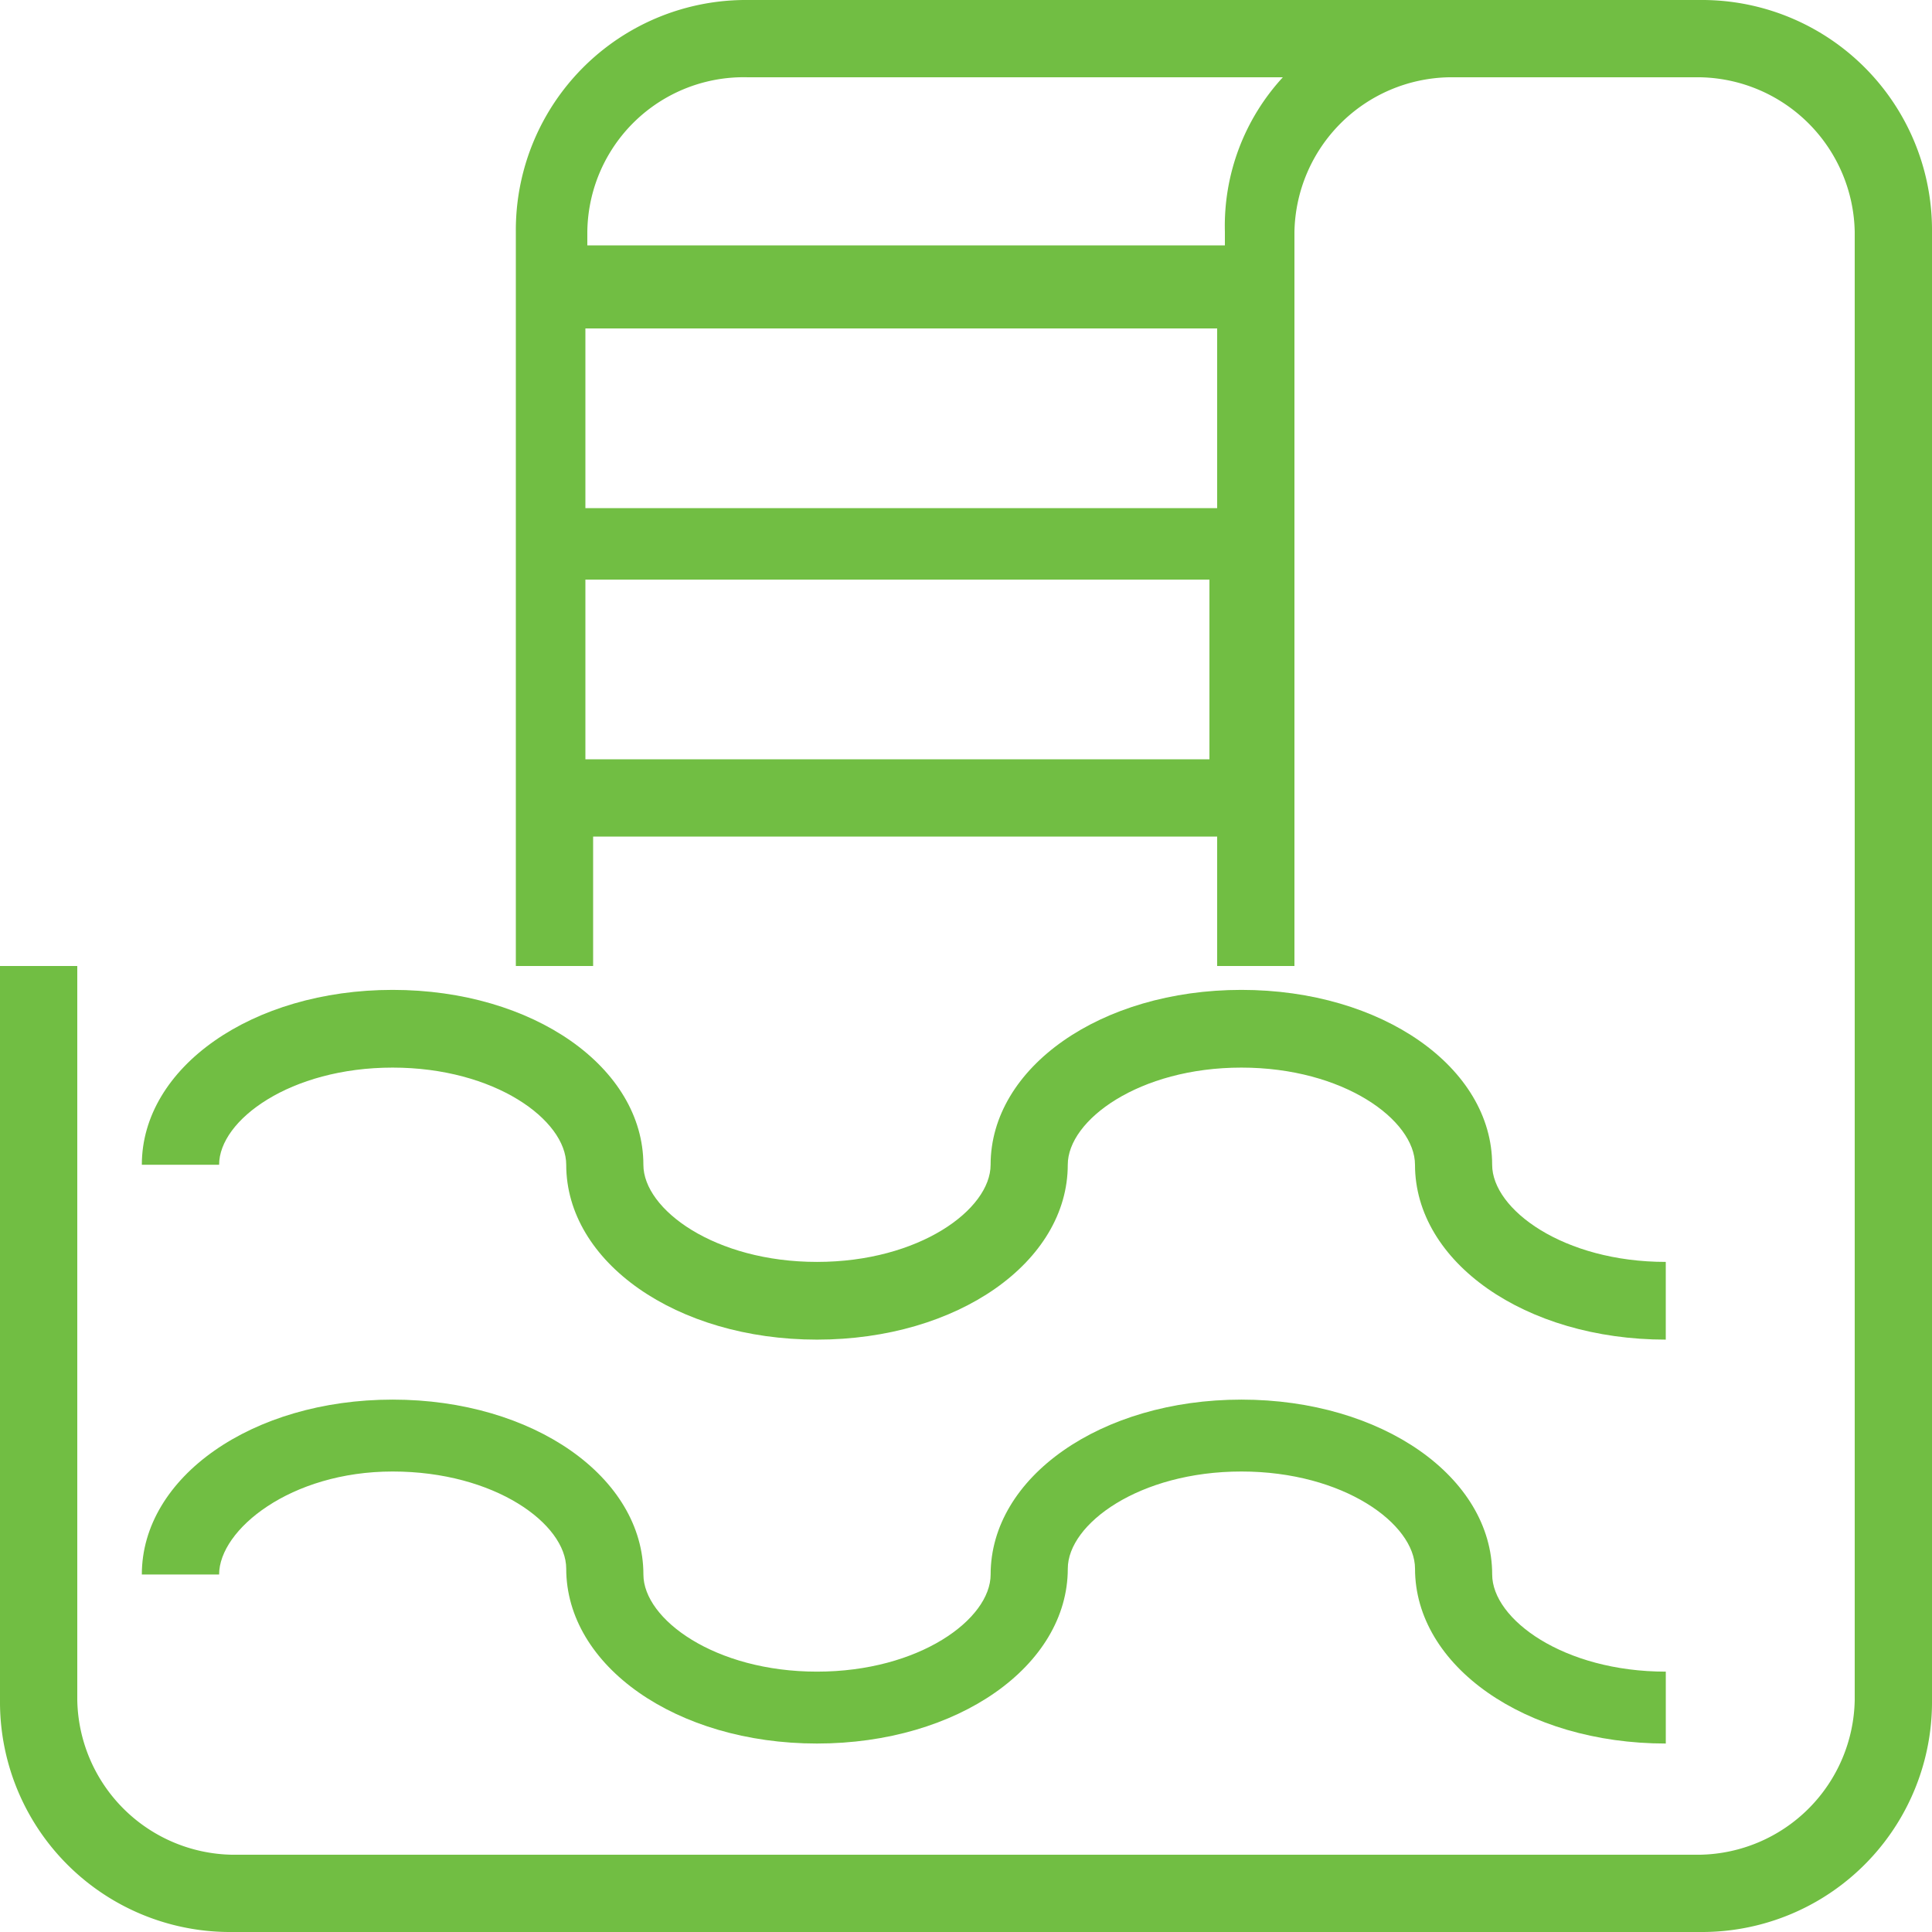
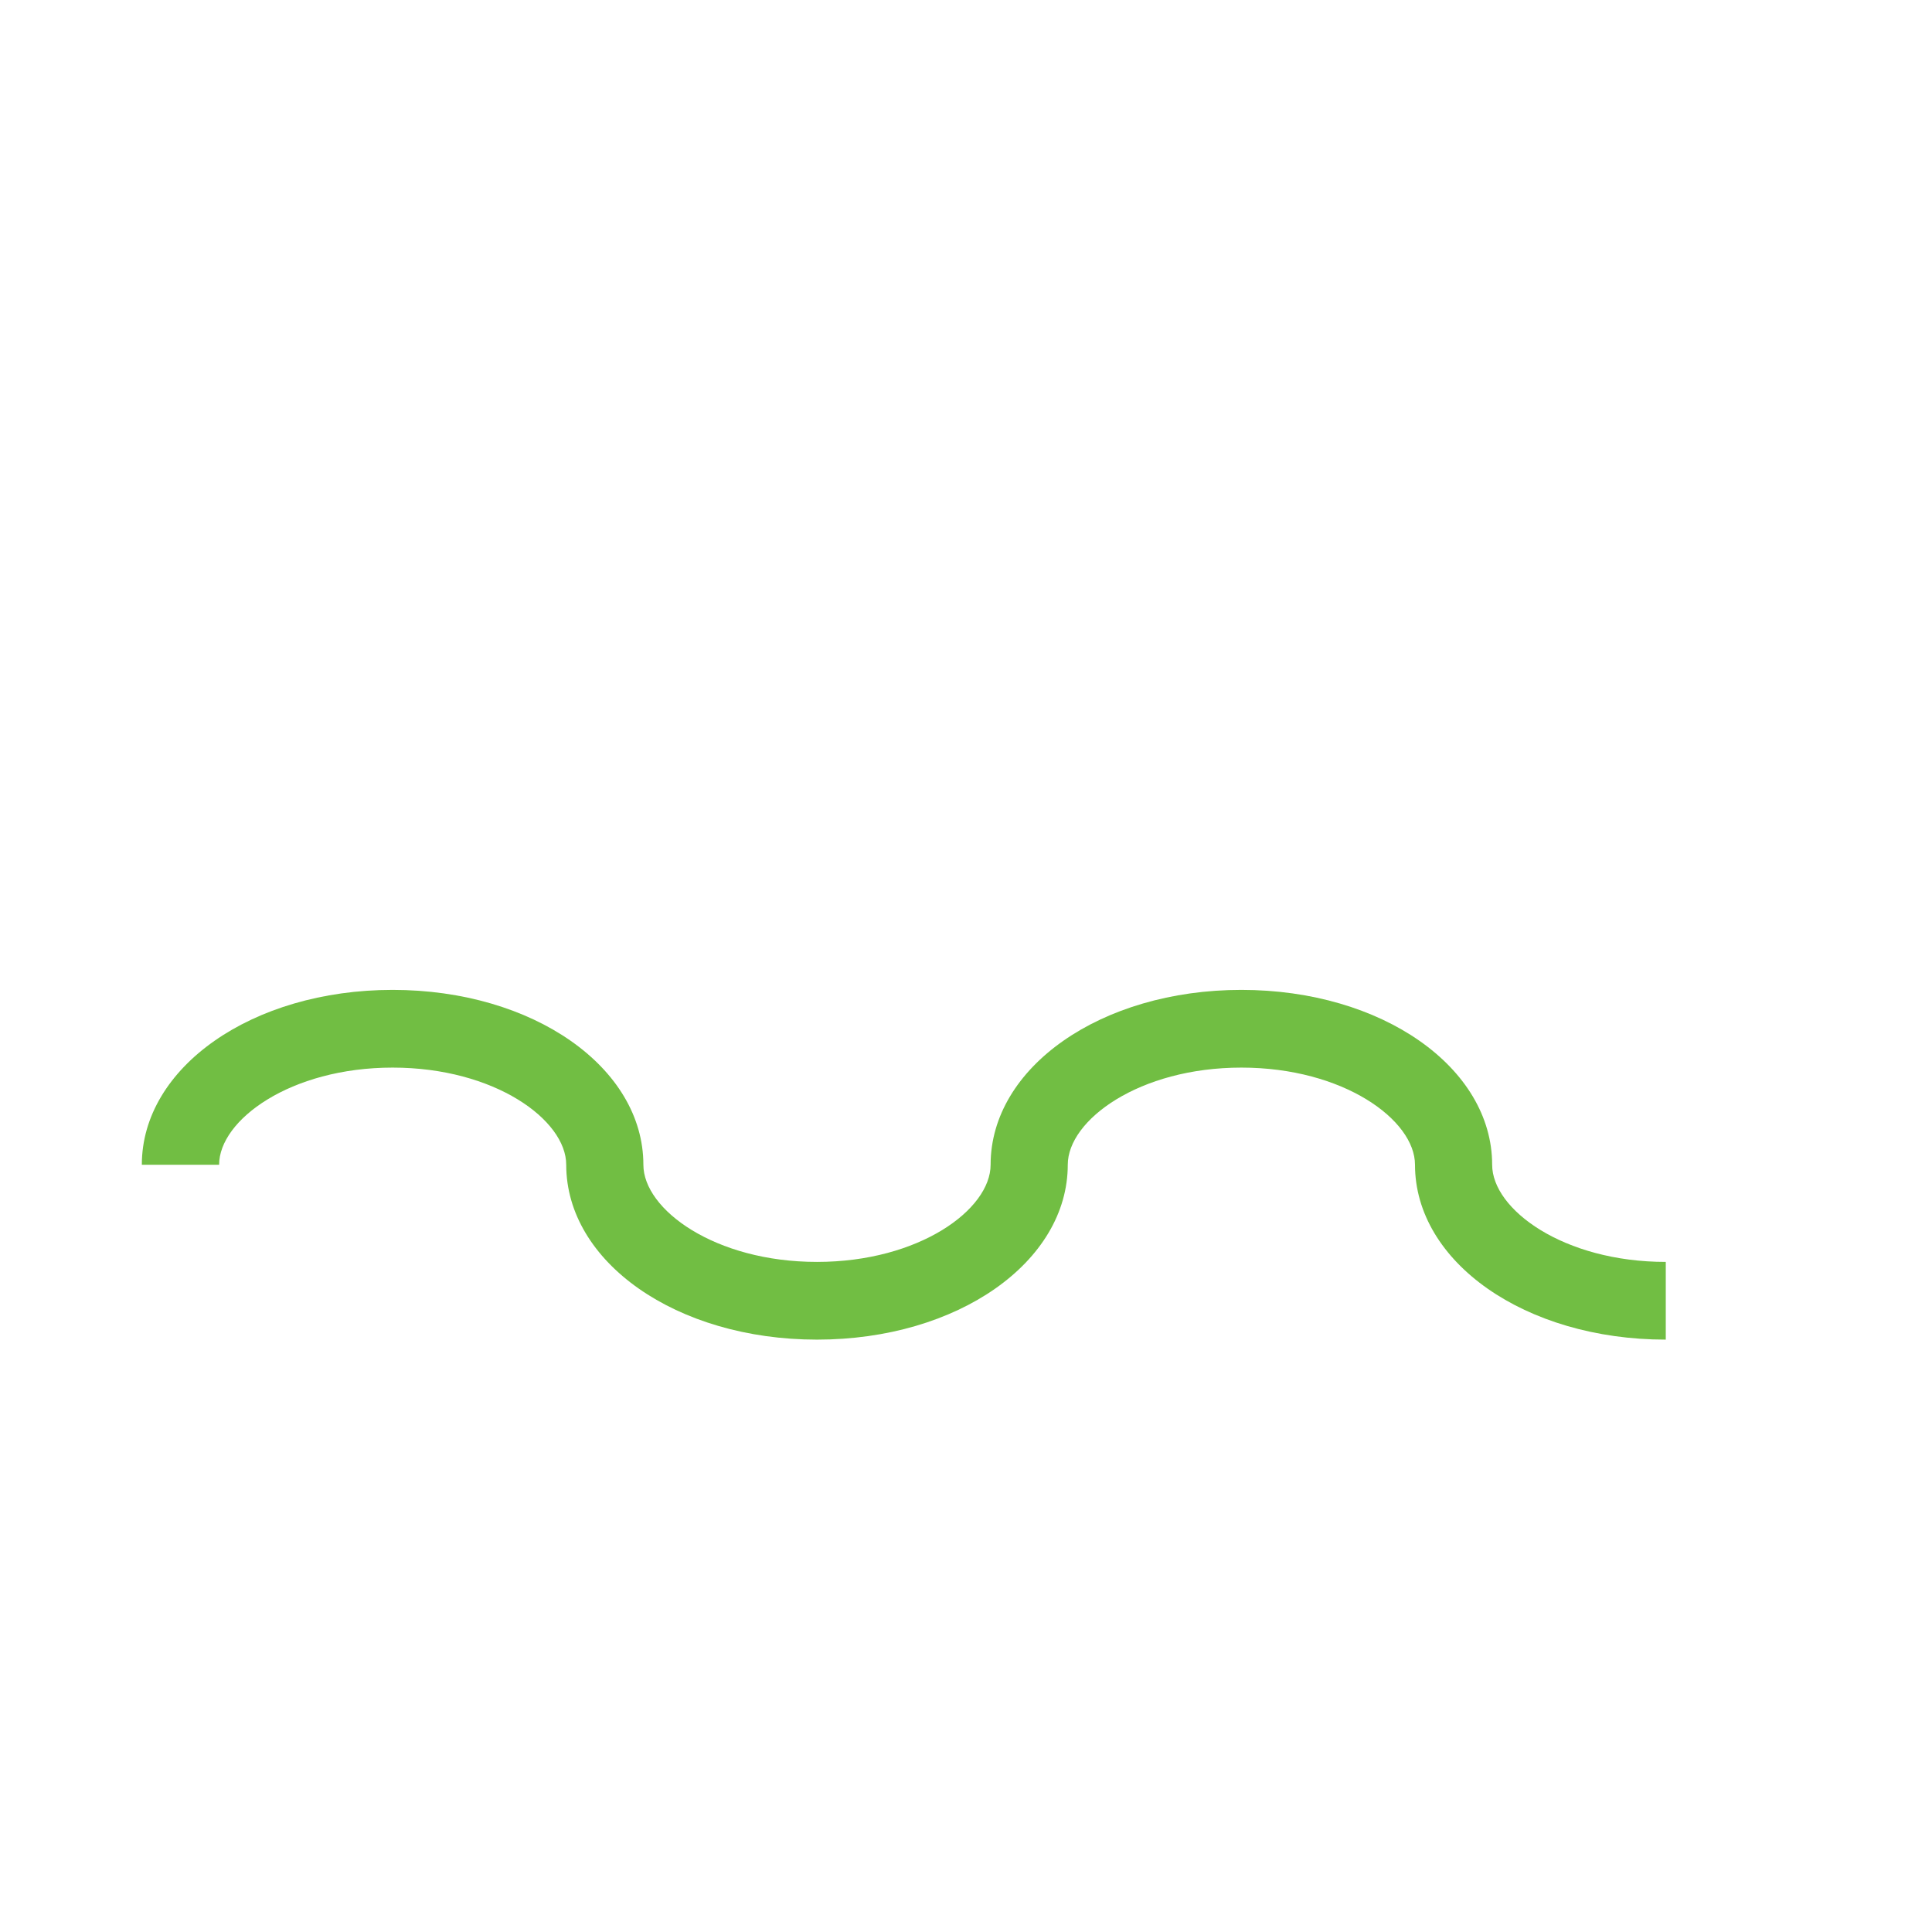
<svg xmlns="http://www.w3.org/2000/svg" id="Groupe_89" data-name="Groupe 89" width="80" height="80" viewBox="0 0 80 80">
-   <path id="Tracé_87" data-name="Tracé 87" d="M70.4,0H30.96a9.527,9.527,0,0,0-9.6,9.6V40h3.2V34.64H50.4V40h3.2V9.6A6.525,6.525,0,0,1,60,3.2H70.4a6.525,6.525,0,0,1,6.4,6.4V70.4a6.525,6.525,0,0,1-6.4,6.4H9.6a6.525,6.525,0,0,1-6.4-6.4V40H0V70.4A9.527,9.527,0,0,0,9.6,80H70.4A9.527,9.527,0,0,0,80,70.4V9.6A9.527,9.527,0,0,0,70.4,0ZM30.96,3.2H53.12a9.084,9.084,0,0,0-2.4,6.4v.56H24.32V9.6A6.474,6.474,0,0,1,30.96,3.2ZM50.4,13.6v7.44H24.24V13.6ZM24.24,31.44V24H50.08v7.44Z" fill="#71be43" />
  <path id="Tracé_88" data-name="Tracé 88" d="M17.684,54.518c4.234,0,7.189,2.172,7.189,4.023,0,4.023,4.553,7.241,10.384,7.241s10.384-3.218,10.384-7.241c0-1.85,2.956-4.023,7.189-4.023s7.189,2.172,7.189,4.023c0,4.023,4.553,7.241,10.384,7.241V62.564c-4.234,0-7.189-2.172-7.189-4.023,0-4.023-4.553-7.241-10.384-7.241s-10.384,3.218-10.384,7.241c0,1.85-2.956,4.023-7.189,4.023s-7.189-2.172-7.189-4.023c0-4.023-4.553-7.241-10.384-7.241S7.3,54.518,7.3,58.541h3.2C10.5,56.69,13.451,54.518,17.684,54.518Z" transform="translate(-1.427 -10.311)" fill="#71be43" />
-   <path id="Tracé_89" data-name="Tracé 89" d="M17.684,75.577c4.234,0,7.189,2.172,7.189,4.023,0,4.023,4.553,7.241,10.384,7.241S45.642,83.622,45.642,79.6c0-1.85,2.956-4.023,7.189-4.023S60.02,77.749,60.02,79.6c0,4.023,4.553,7.241,10.384,7.241V83.864c-4.234,0-7.189-2.172-7.189-4.023,0-4.023-4.553-7.241-10.384-7.241s-10.384,3.218-10.384,7.241c0,1.85-2.956,4.023-7.189,4.023s-7.189-2.172-7.189-4.023c0-4.023-4.553-7.241-10.384-7.241S7.3,75.818,7.3,79.841h3.2C10.5,77.99,13.451,75.577,17.684,75.577Z" transform="translate(-1.427 -14.645)" fill="#71be43" />
</svg>